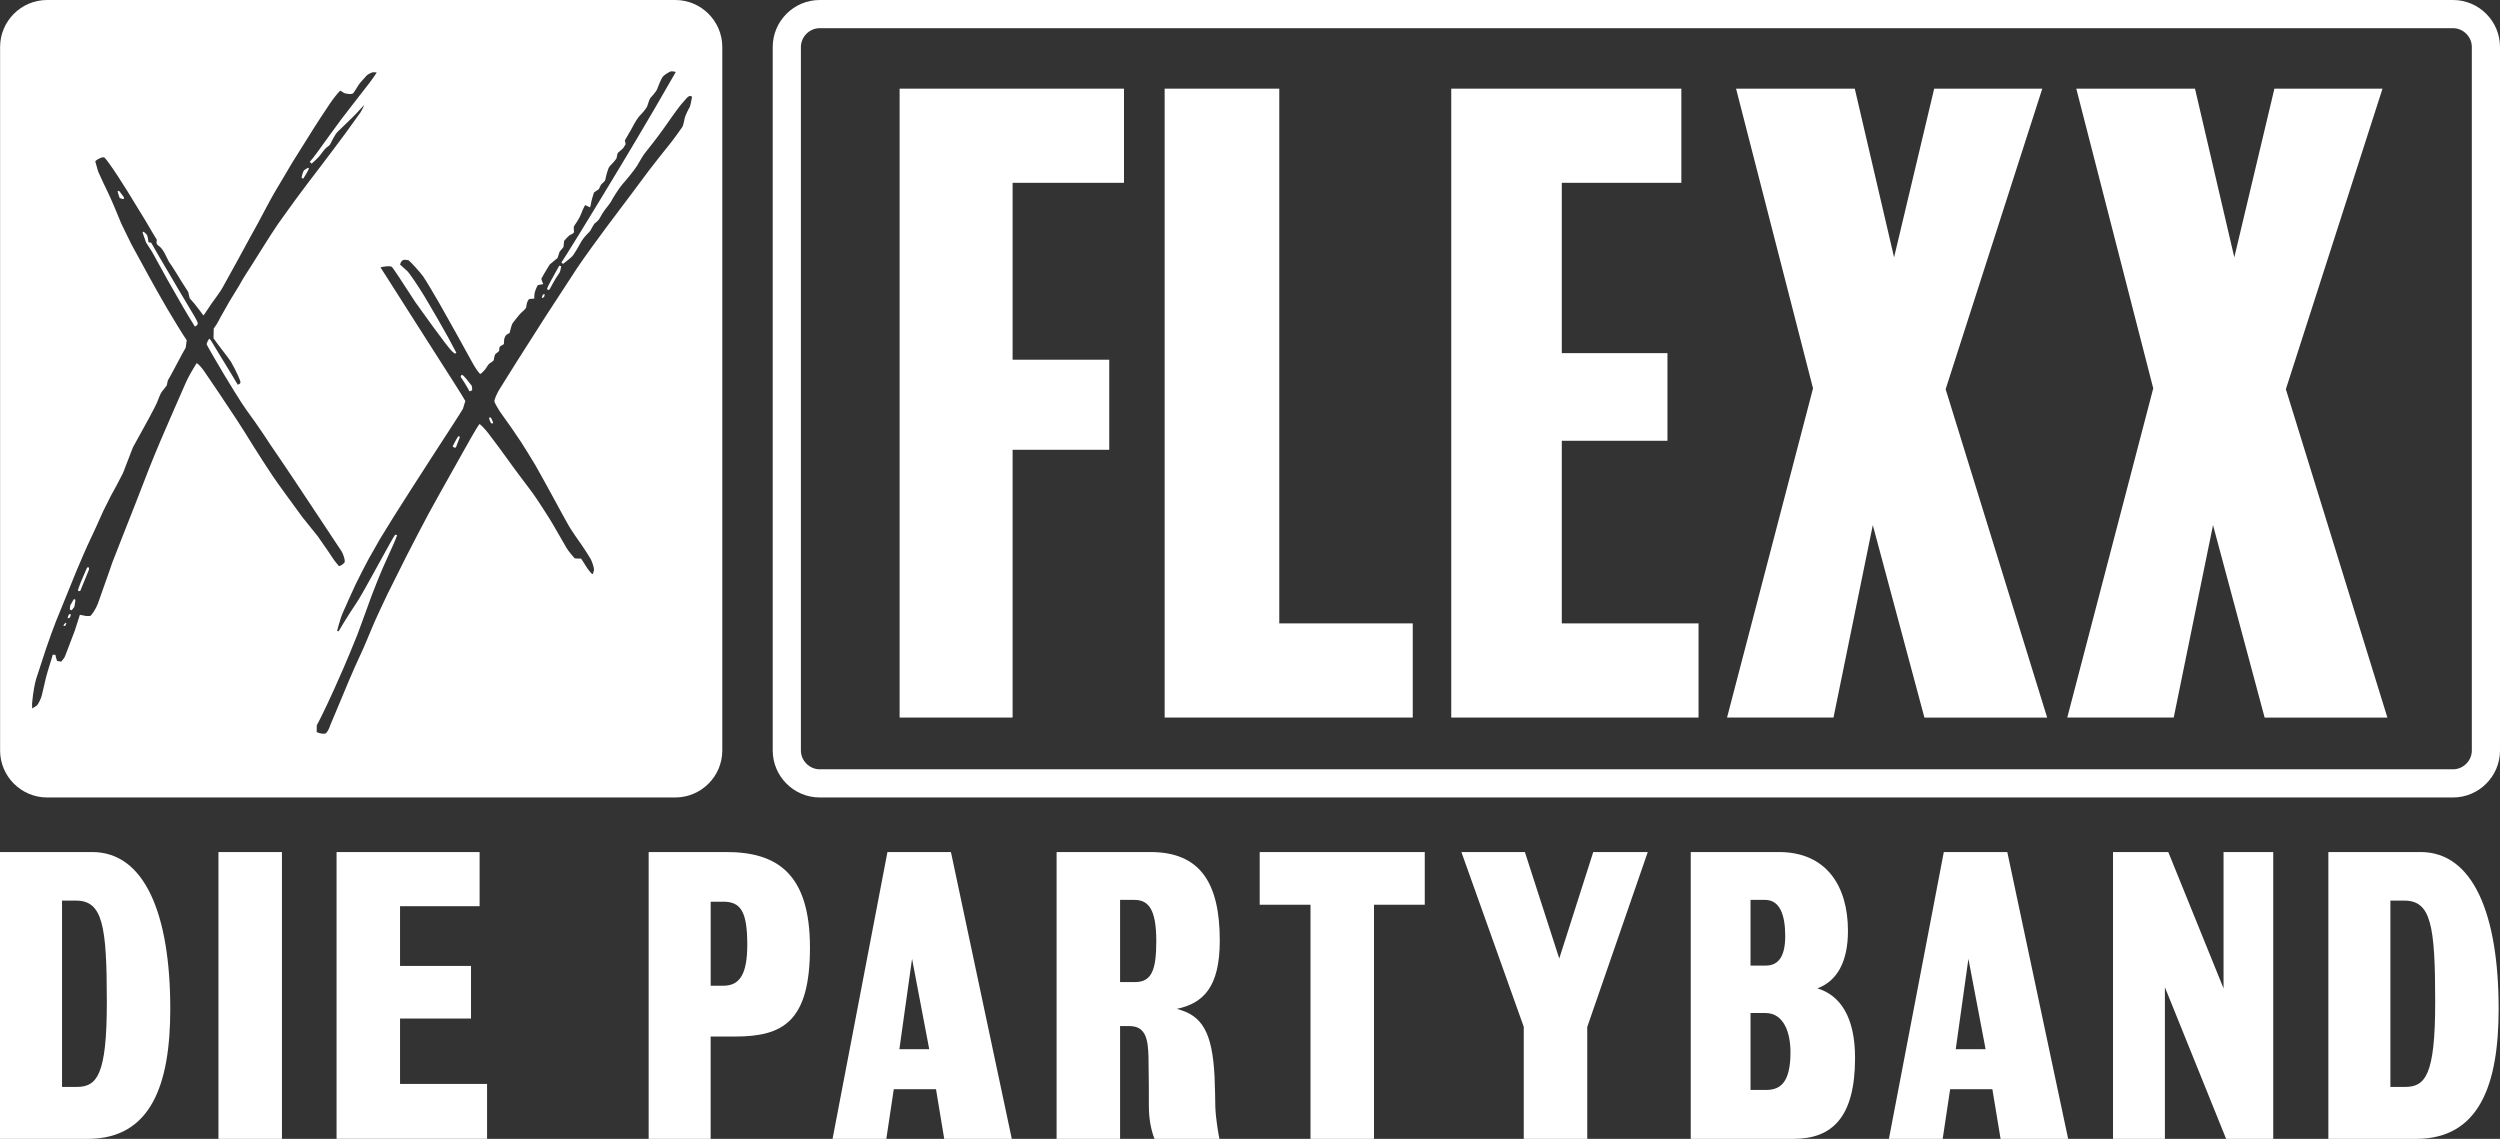
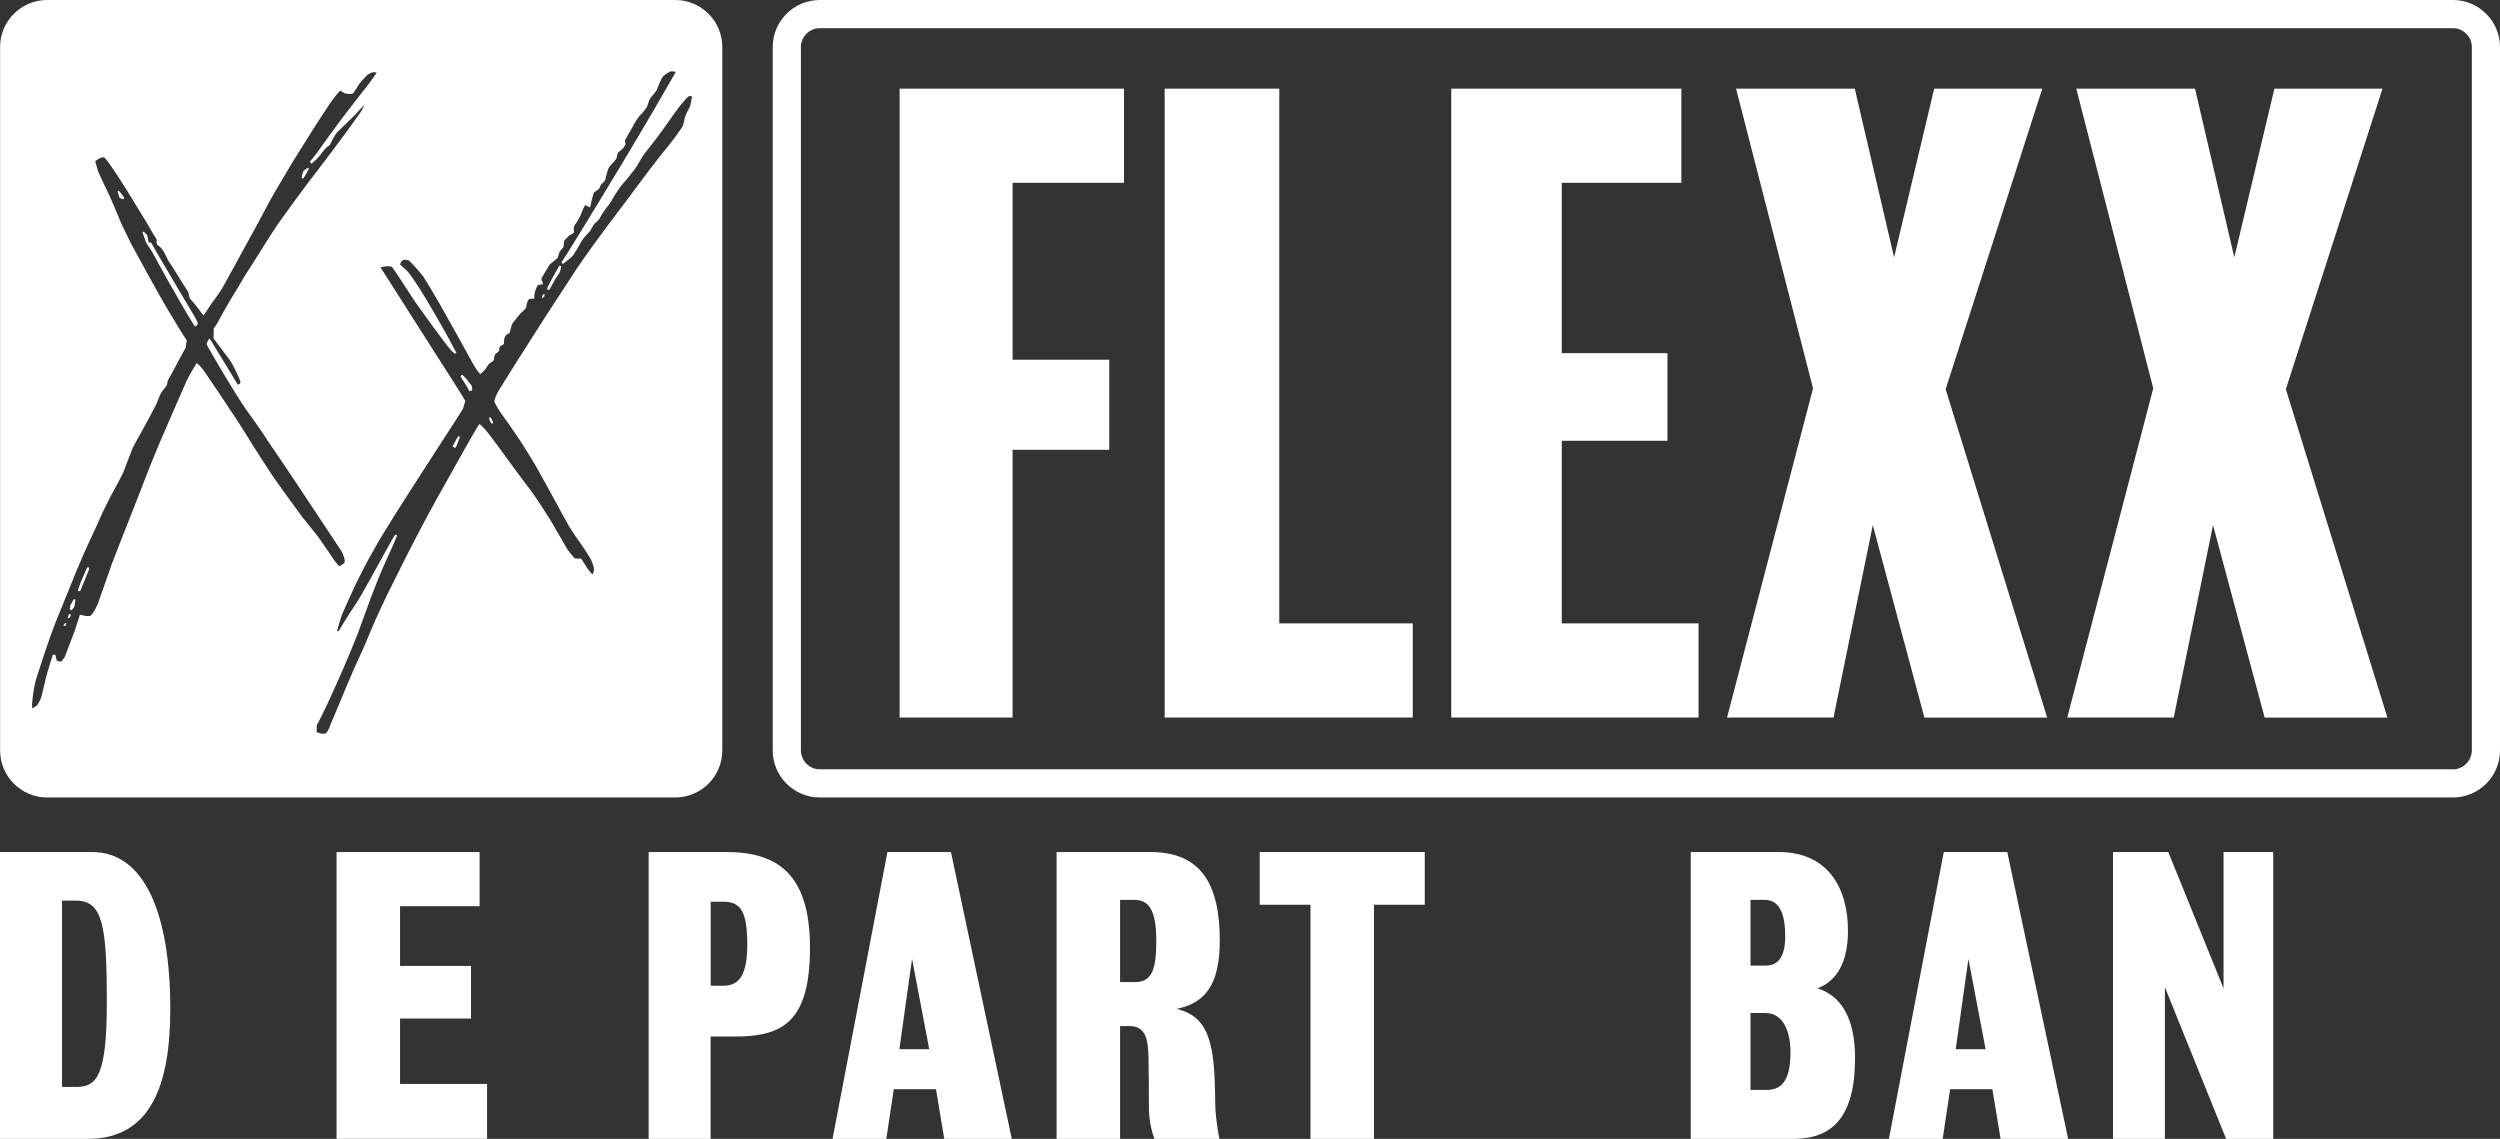
<svg xmlns="http://www.w3.org/2000/svg" id="Ebene_2" data-name="Ebene 2" viewBox="0 0 532.37 242.52">
  <rect x="0" y="0" width="532.37" height="242.52" fill="#333333" stroke="none" />
  <defs>
    <style>
      .cls-1 {
        fill: #fff;
      }
    </style>
  </defs>
  <g id="Ebene_1-2" data-name="Ebene 1">
    <path class="cls-1" d="m522.37,6c2.17,0,4,1.83,4,4v149.82c0,2.17-1.83,4-4,4H174.55c-2.17,0-4-1.83-4-4V10c0-2.17,1.83-4,4-4h347.82M522.37,0H174.55C169.05,0,164.55,4.5,164.55,10v149.82c0,5.5,4.5,10,10,10h347.82c5.5,0,10-4.5,10-10V10C532.37,4.5,527.87,0,522.37,0h0Z" />
    <g>
      <path class="cls-1" d="m18.69,242.52H0v-61.08h19.64c11.21,0,16.62,13.28,16.62,33.4,0,16.06-4.06,27.68-17.58,27.68Zm-2.54-50.74h-2.94v39.68h3.1c4.37,0,6.44-2.54,6.44-18.05,0-16.38-.88-21.63-6.6-21.63Z" />
-       <path class="cls-1" d="m46.52,242.52v-61.08h13.52v61.08h-13.52Z" />
+       <path class="cls-1" d="m46.52,242.52v-61.08h13.52h-13.52Z" />
      <path class="cls-1" d="m71.67,242.52v-61.08h30.46v11.53h-16.94v12.72h15.11v11.21h-15.11v13.92h18.53v11.69h-32.05Z" />
      <path class="cls-1" d="m156.5,220.73h-5.17v21.79h-13.2v-61.08h16.54c10.74,0,17.81,4.53,17.81,20.36s-5.81,18.93-15.99,18.93Zm-2.54-28.71h-2.62v17.89h2.7c3.58,0,5.09-2.62,5.09-8.75,0-7.16-1.43-9.15-5.17-9.15Z" />
      <path class="cls-1" d="m215.46,242.52h-14.39l-1.75-10.58h-8.99l-1.59,10.58h-11.45l11.69-61.08h13.52l12.96,61.08Zm-17.58-19.09l-3.66-19.25-2.7,19.25h6.36Z" />
      <path class="cls-1" d="m250.61,214.85c5.33,1.35,7.56,4.85,8.03,14.47.08,2.39.16,4.85.16,6.36.08,2.54.72,6.2.88,6.84h-13.84c-.72-1.91-1.19-4.21-1.19-7,0-1.83,0-7.32-.08-10.34-.08-3.82-.56-6.68-4.06-6.68h-1.99v24.02h-13.52v-61.08h19.96c10.58,0,14.79,6.52,14.79,18.85,0,10.02-3.58,13.36-9.15,14.55Zm-9.07-23.22h-3.02v17.5h3.18c3.58,0,4.53-2.62,4.53-8.75,0-6.92-1.75-8.75-4.69-8.75Z" />
      <path class="cls-1" d="m292.59,192.66v49.86h-13.52v-49.86h-10.82v-11.21h35.15v11.21h-10.82Z" />
-       <path class="cls-1" d="m338,218.66v23.86h-13.52v-23.86l-13.28-37.22h13.52l7.32,22.67,7.24-22.67h11.61l-12.88,37.22Z" />
      <path class="cls-1" d="m381.91,242.52h-21.87v-61.08h18.77c10.18,0,14.71,7.32,14.71,16.78,0,6.68-2.39,10.74-6.52,12.25,4.77,1.43,8.03,5.96,8.03,14.79,0,12.65-4.85,17.26-13.12,17.26Zm-6.04-50.9h-3.1v14h3.26c2.86,0,4.13-2.23,4.13-6.28,0-4.45-1.11-7.71-4.29-7.71Zm.08,24.1h-3.18v16.38h3.34c3.02,0,5.17-1.59,5.17-8.03,0-4.21-1.43-8.35-5.33-8.35Z" />
      <path class="cls-1" d="m440.41,242.52h-14.39l-1.75-10.58h-8.99l-1.59,10.58h-11.45l11.69-61.08h13.52l12.96,61.08Zm-17.58-19.09l-3.66-19.25-2.7,19.25h6.36Z" />
      <path class="cls-1" d="m474.05,242.52l-13.04-32.29v32.29h-11.05v-61.08h11.77l11.77,29.03v-29.03h10.58v61.08h-10.02Z" />
-       <path class="cls-1" d="m514.51,242.52h-18.69v-61.08h19.64c11.21,0,16.62,13.28,16.62,33.4,0,16.06-4.06,27.68-17.58,27.68Zm-2.54-50.74h-2.94v39.68h3.1c4.37,0,6.44-2.54,6.44-18.05,0-16.38-.88-21.63-6.6-21.63Z" />
    </g>
    <g>
      <path class="cls-1" d="m215.63,38.93v37.67h20.58v19.18h-20.58v57.02h-24.06V18.88h47.78v20.05h-23.72Z" />
      <path class="cls-1" d="m248.01,152.8V18.88h24.41v113.87h28.42v20.05h-52.84Z" />
      <path class="cls-1" d="m309.04,152.8V18.88h49v20.05h-25.46v36.27h22.5v18.66h-22.5v38.89h29.12v20.05h-52.66Z" />
      <path class="cls-1" d="m409.8,152.8l-10.99-40.98-8.37,40.98h-22.67l18.31-70.1-16.39-63.82h25.28l8.37,35.92,8.54-35.92h23.02l-20.58,64,21.62,69.93h-26.16Z" />
      <path class="cls-1" d="m482.25,152.8l-10.99-40.98-8.37,40.98h-22.67l18.31-70.1-16.39-63.82h25.28l8.37,35.92,8.54-35.92h23.02l-20.58,64,21.62,69.93h-26.16Z" />
    </g>
    <path class="cls-1" d="m153.81,159.82c0,5.5-4.5,10-10,10H10.02C4.52,169.82.02,165.32.02,159.82V10C.02,4.5,4.52,0,10.02,0h133.79c5.5,0,10,4.5,10,10v149.82Zm-6.73-139.37c-.24-.08-.57.15-.8.38l-.05.05c-.06.05-.64.72-1.28,1.48s-2.88,3.94-3.77,5.22-3.62,4.78-3.9,5.09-1.17,1.87-1.61,2.62-2.39,3.15-3.06,3.87-2.21,3.17-2.35,3.52-.99,1.44-1.31,1.82-1.16,1.74-1.31,2.08-1,1.01-1.08,1.07-.49.84-.89,1.54l-.51.54-.43.46c-.47.51-1,1.27-1.19,1.69s-1.1,1.93-1.5,2.48-2,1.7-2.15,1.84l-.16-.15-.18-.16c.14-.18.62-.93,1.08-1.67s2.06-3.32,2.54-4.09,2.1-3.41,2.55-4.17,2.14-3.54,2.74-4.5,2.69-4.43,3.35-5.54,2.98-4.99,3.68-6.15,3.19-5.39,4-6.79,3.15-5.46,3.39-5.87.92-1.61.99-1.72-.48-.21-.86-.21-1.57.77-1.89,1.18-1.01,2.1-1.18,2.61-1.26,1.7-1.44,1.89-.5,1.26-.68,1.77-1.35,1.79-1.64,2.07-1.12,1.6-1.39,2.17-1.42,2.43-1.73,3.04l.14.66.03.13c-.06.13-.26.46-.44.73s-1.01.94-1.17,1.07-.25.85-.31,1.13-.97,1.26-1.44,1.74-.9,2.53-.96,2.88-.83.97-.89,1.03-.3.58-.49.99l-.33.23-.71.49c-.27.83-.52,1.68-.55,1.89s-.18.99-.28,1.28l-.37-.17-.69-.32c-.29.48-.7,1.39-.92,2.04s-1.31,2.3-1.44,2.46-.02.96,0,1.22-.69.6-.8.62-.8.66-1.31,1.29l-.08.75-.06.57c-.35.43-.69.84-.76.89s-.29.81-.5,1.43l-.47.39-1.2,1c-.88,1.43-1.67,2.76-1.75,2.96s.26.95.37,1.21l-.43.08-.72.13c-.38.64-.7,1.56-.73,2.04l-.02.44v.39c-.32.04-.76.08-1.01.09s-.56.81-.58.97-.12.72-.16.89-.67.75-1.04,1.08-1.45,1.72-1.78,2.15-.63,2-.7,2.18l-.15.06c-.89.35-1.02,1.11-1.05,1.93v.35c-.29.18-.65.4-.81.48s-.22.72-.2.88-.52.53-.75.71-.38,1.1-.4,1.3-.67.62-.89.74-.68.89-.86,1.16-.9.99-1.08,1.08-1.1-1.26-1.71-2.38-2.76-5-3.4-6.16-2.91-5.19-3.6-6.41-2.95-5.05-3.5-5.82-2.58-3.05-3.12-3.45l-.6-.08c-.38-.05-.8.06-1,.51l-.21.48c.43.41,1.12,1.04,1.53,1.39s2.33,3.16,3.58,5.24l1.13,1.9c1.13,1.89,2.22,3.81,3.3,5.73l.79,1.41c.85,1.57,1.6,2.99,1.67,3.14l-.15.11c-.14.1-.26.02-.38-.09l-.45-.4c-.47-.46-2.22-2.74-3.89-5.05l-1.52-2.1-2.36-3.28c-2.4-3.73-4.62-7.09-4.94-7.45s-2.18-.07-2.46.08l.25.39,1.36,2.12c1.48,2.34,3.6,5.68,4.72,7.42s5.04,7.92,6.28,9.85,4.96,7.73,5.45,8.66l-.3.98-.21.69c-.41.69-1.48,2.36-2.36,3.72s-3.86,5.93-4.65,7.17-3.48,5.4-4.2,6.53-3.06,4.81-3.61,5.68-2.36,3.81-2.82,4.58-2.01,3.52-2.49,4.38-2.16,4.17-2.76,5.4-2.38,5.29-2.79,6.2-1.07,3.5-1.1,3.56.16.17.29.15l.08-.11.06-.09c.06-.1.51-.85.99-1.66s2.23-3.52,2.74-4.26,2.14-3.61,2.66-4.59,2.62-4.73,3.42-6.19l.73-1.32.4-.72c.45-.79.87-1.5.95-1.58s.39,0,.42.06-.35,1.04-.78,1.99-1.87,4.16-2.26,5.02-1.8,4.36-2.35,5.83-2.4,6.65-2.99,8.19-2.59,6.33-3.02,7.29-1.73,3.89-1.94,4.38-1.11,2.43-1.5,3.26-1.76,3.69-2.24,4.51l-.02.89v.57c.72.34,1.6.46,1.94.25s.84-1.28.95-1.73l.16-.38.99-2.35c1.1-2.58,2.36-5.59,2.8-6.69s2.07-4.76,2.55-5.74,2.01-4.62,2.5-5.83,2.47-5.45,3.14-6.83,3.2-6.41,4.07-8.15,3.86-7.44,4.62-8.86,3.31-5.99,3.92-7.06,2.99-5.33,3.96-7.06l.89-1.57.63-1.11c.7-1.22,1.38-2.32,1.5-2.46s1.13.92,1.91,1.92,3.55,4.71,4.45,6.01,4.15,5.58,5.01,6.74,3.5,5.27,4.16,6.4,2.7,4.63,3.04,5.26,1.63,2.13,1.72,2.21.87.07,1.39.09l.3.44c.27.39.5.8.76,1.2l.34.53c.41.56.86,1.07.99,1.13s.32-.57.36-.94-.42-1.77-.72-2.3-1.51-2.44-1.98-3.07-2.12-3.04-2.63-3.91-2.42-4.37-3.18-5.79-3.32-6.06-3.98-7.2-2.77-4.51-3.12-5.04-1.62-2.4-2.03-2.99-1.8-2.56-2.17-3.05-1.31-2.11-1.4-2.43.54-1.76,1-2.51,2.59-4.17,3.7-5.92,5.02-7.88,6.19-9.71,5.38-8.24,6.65-10.2,5.57-7.83,6.38-8.9,3.63-4.84,4.49-5.97,3.73-4.99,4.52-6.05,3.54-4.54,4.28-5.43,2.67-3.57,2.83-3.84.41-1.42.49-1.86.76-1.86,1.02-2.26.45-2.01.54-2.32l-.26-.08Zm-27.89,37.55c-.17.24-.58.86-.91,1.39s-1.11,2-1.13,2.03-.13.2-.2.3-.4-.06-.45-.15.38-1.01.81-1.78,1.66-3,1.78-3.21l.24.05.17.03c-.01.11-.15,1.09-.32,1.33Zm-18.92,25.22l-.32.11c-.08-.25-.6-1.16-1.15-2.01l-.51-.78s-.08-.08-.1-.13l-.1-.2c.05-.22.18-.4.29-.4s.58.44.85.78,1.04,1.35,1.17,1.47.17.74.14,1.07l-.28.09Zm-2.9,11.31c-.11.39-.29.76-.39.81s-.49-.13-.59-.28l.08-.16.29-.58c.33-.64.71-1.28.84-1.43l.21.06.12.03c.04.15-.45,1.16-.56,1.55Zm7.54-4.37c-.13.05-.28.02-.34-.09l-.16-.26c-.15-.3-.27-.69-.27-.85l.17-.06c.15-.05.24.04.3.17l.14.29c.15.31.27.65.27.76l-.1.04Zm10.71-27.4c.11-.11.25-.18.31-.15s.04.33-.01.5-.45.39-.51.35.1-.59.21-.7Zm-38.11-40.32s-.09.03-.15.11-.84.93-1.59,1.73-3.34,3.24-3.91,3.82-1.55,2.6-1.6,2.71-.53.46-.8.67-1.07,1.26-1.38,1.69-1.52,1.5-1.71,1.68l-.18-.17-.23-.22c.21-.19.95-1.13,1.65-2.09s3.64-5.09,5.08-6.99,5.63-7.26,6.01-7.76,1.44-1.98,1.52-2.2l-.33-.02-.49-.02c-.51.16-1.12.48-1.34.72s-1.03,1.18-1.35,1.51-1.13,1.82-1.48,2.22-1.8.06-1.91,0l-.09-.06-.77-.48c-.48.44-1.48,1.69-2.22,2.79s-3.28,4.94-3.97,6.1-3.25,5.15-3.99,6.37-3.23,5.44-3.94,6.65-2.89,5.36-3.46,6.42-2.85,5.11-3.68,6.71-3.49,6.26-3.81,6.92-1.84,2.7-2.28,3.3-1.59,2.46-1.79,2.63l-.21-.28-.6-.81c-.65-.89-1.6-2.05-2.11-2.57l-.15-.63-.17-.72c-.43-.64-1.06-1.63-1.41-2.2s-1.87-3.1-2.72-4.27l-.59-1.18c-.41-.82-.8-1.63-1.59-2.18-.24-.17-.48-.42-.44-.78l.06-.51c-.28-.45-.64-1.04-.81-1.33s-1.05-1.79-1.59-2.71-2.85-4.68-3.89-6.35l-.96-1.51-1.1-1.72c-1.23-1.88-2.48-3.62-2.79-3.87s-1.48.26-1.97.79l.2.71.41,1.44c.67,1.5,1.6,3.5,2.07,4.43s2.18,4.92,2.89,6.73l.77,1.58,1.36,2.78c1.64,2.99,3.43,6.27,3.98,7.28s2.74,4.89,3.62,6.39,3.63,6.04,4.18,6.76l-.12.88-.09.7c-.39.66-1.09,1.94-1.56,2.84s-1.93,3.66-2.25,4.13l-.11.51-.13.59c-.4.5-.89,1.12-1.09,1.38s-.75,1.59-.98,2.24-2.9,5.56-5.14,9.57l-1.51,3.91-.56,1.47c-.77,1.54-1.94,3.74-2.6,4.89l-.54,1.08-1.08,2.15c-1.07,2.42-2.39,5.31-2.94,6.43s-2.25,5.07-2.73,6.23-2.02,4.97-2.39,5.88-1.64,4.05-2.02,4.96-1.66,4.46-2.12,5.84-1.87,5.72-2.14,6.55-.68,3.43-.69,3.79-.22,1.5-.13,1.9v.49c.14-.06.56-.32.93-.57s1.01-1.68,1.11-2.13.61-2.65.91-3.89,1.41-4.61,1.44-4.86l.29.02h.27c.03.25.19.84.35,1.31l.44.08.46.08c.33-.4.64-.81.69-.9l.03-.08.21-.5c.21-.56,1.09-2.87,1.96-5.14l.67-2.1.41-1.27c.71.14,1.32.27,1.36.27s.42.01.76,0,1.31-1.58,1.72-2.67l.35-.99c.69-1.98,1.4-3.95,2.09-5.93l.62-1.79c.75-1.94,1.68-4.32,2.07-5.29s1.96-4.99,2.67-6.78,2.86-7.31,3.22-8.28,1.81-4.41,2.29-5.56,2.22-5.17,2.77-6.4,2.33-5.31,2.77-6.31,2-3.64,2.14-3.81,1.08.87,1.59,1.61,2.47,3.64,3.23,4.76,3.24,4.87,3.86,5.81,2.78,4.36,3.46,5.49,3.25,5.07,4.07,6.3,4.54,6.36,6.32,8.76l1.7,2.12,1.58,1.96c1.59,2.27,3.08,4.43,3.3,4.81s1.07,1.39,1.2,1.53.83-.31,1.16-.67-.27-1.98-.57-2.43-1.9-2.87-2.89-4.37-5.16-7.78-7.05-10.62l-1.73-2.58-1.33-1.97c-1.48-2.15-3.13-4.6-3.66-5.44s-2.74-3.98-3.64-5.18-3.77-5.89-4.74-7.52-3.61-6.12-3.68-6.37.33-1.06.58-1.27l.24.33.2.28c.19.33,1.09,1.81,2,3.29s3.44,5.62,3.59,5.93l.34-.17c.3-.15.25-.47.15-.73l-.36-.88c-.41-.95-1.13-2.36-1.58-3.11s-2.78-3.62-3.72-5.01l.04-1.63v-.41c.22-.35.5-.77.63-.94s.59-1.07.86-1.57,1.4-2.46,1.85-3.27,2.08-3.32,2.39-3.94,1.78-2.94,2.4-3.87l.54-.86,1.23-1.96c1.34-2.16,3.01-4.75,3.7-5.75s3.26-4.54,4.11-5.71,3.96-5.29,5.01-6.63,4.38-5.82,5.19-6.91,3.12-4.29,3.37-4.67.78-1.48.76-1.5Zm-45.58,29.19l.27.06c.14.26.91,1.6,1.71,2.98s3.54,6.05,4.3,7.32,2.91,4.9,3.11,5.21.77,1.36.8,1.65-.45.71-.63.67l-.09-.14c-.47-.76-.95-1.51-1.4-2.28l-1.12-1.9c-1.22-2.1-2.67-4.64-3.23-5.65s-2.58-4.71-3.29-5.96l-.71-1.1-.55-.86c-.37-1.03-.71-2-.75-2.14l.13-.09.11-.07c.1.07.39.34.63.59s.38,1.38.38,1.64l.33.08Zm-12.99,69.7c-.02.08-.56,1.37-1.18,2.88l-.56,1.37-.1.24c-.23.09-.45.07-.49-.04s.28-1.04.58-1.77,1.18-2.79,1.27-2.96l.1-.15.06-.1c.12,0,.27.03.32.06s.03.39,0,.47Zm45.87-85.12c.32-.22.67-.44.78-.49l.1.08.1.09c-.04.12-.22.48-.39.79s-.73,1.24-.83,1.36l-.13-.06-.23-.11c.05-.23.28-1.43.6-1.65ZM15.4,129.79l-.11.14c-.17.02-.36-.07-.43-.21l.02-.15.08-.65c.35-.61.67-1.18.72-1.27s.32-.03.36.03-.06.86-.21,1.55l-.43.55Zm9.8-89.12c.15-.06.24.06.31.16.29.37.57.75.84,1.13.08.11.09.24,0,.36-.1.13-.22.08-.35.03l-.52-.19c-.23-.64-.43-1.29-.44-1.44l.15-.06Zm-10.49,90.17c.1-.1.29-.09.4.04l-.05.14c-.09.26-.14.6-.49.62h-.17c.01-.19.2-.7.3-.81Zm-.8,2.39c-.09.08-.28.08-.42,0l.07-.12.12-.21c.18-.2.37-.33.42-.28s-.1.52-.19.61Z" />
  </g>
</svg>